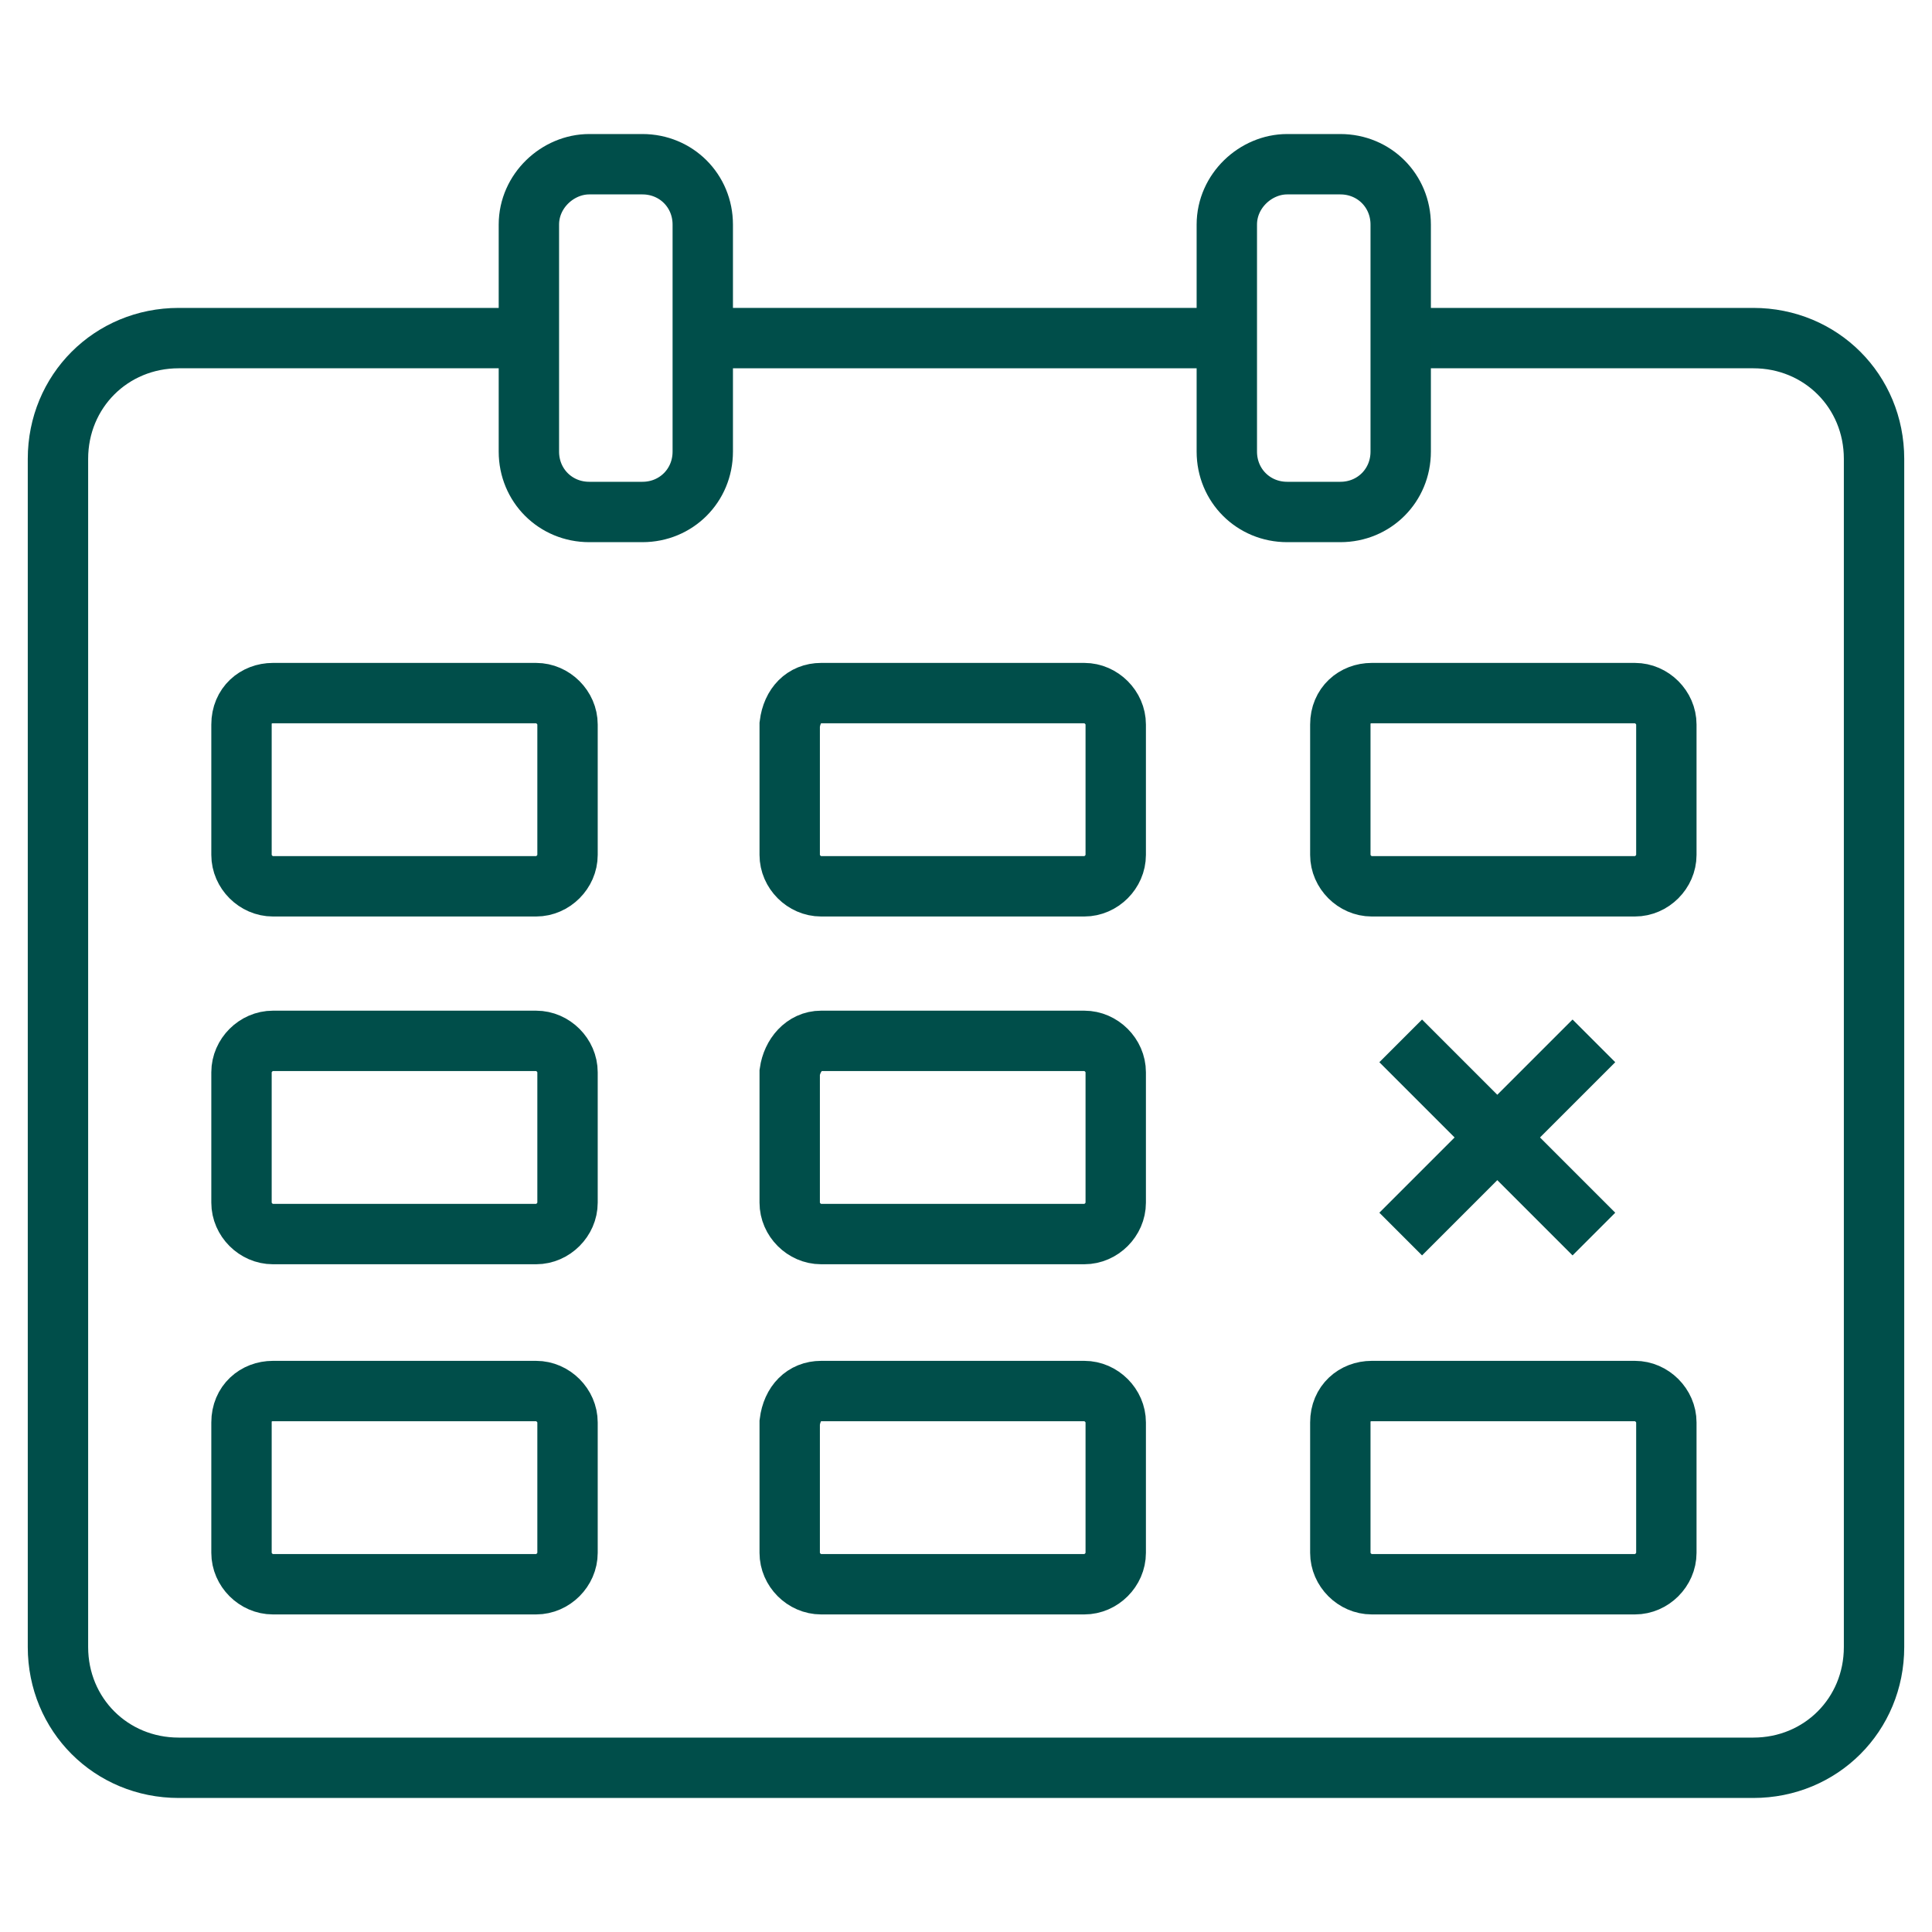
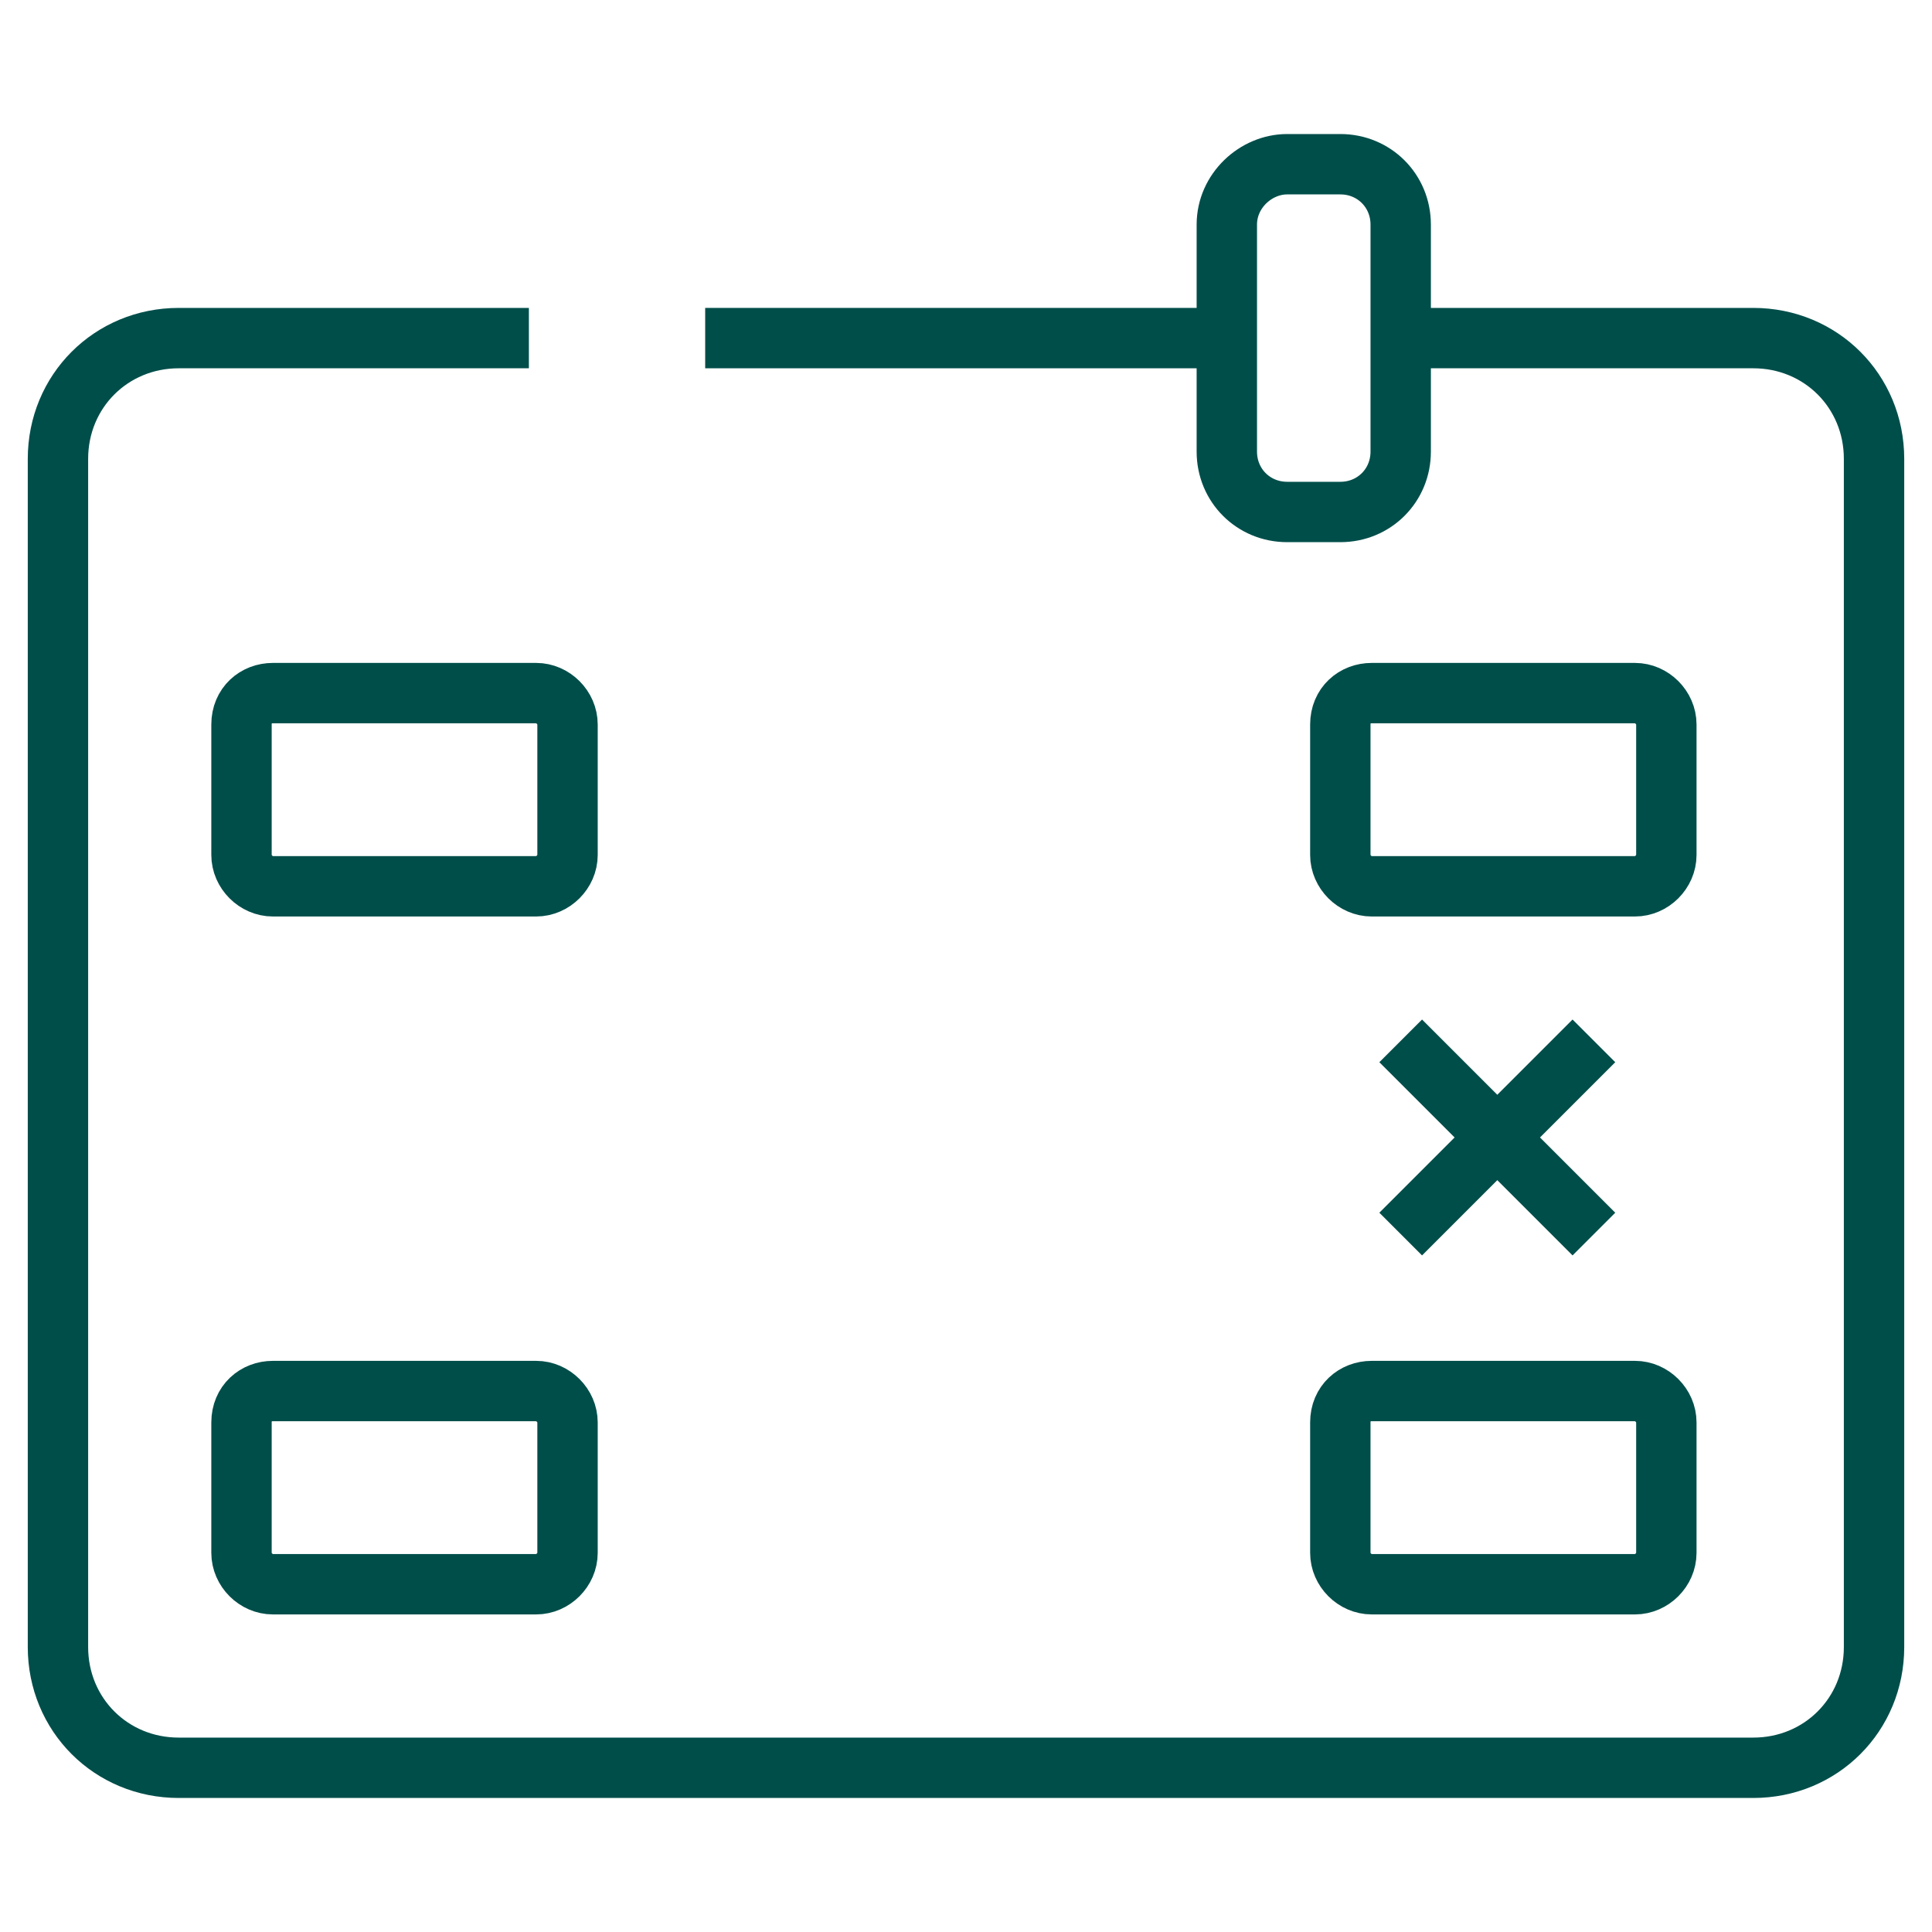
<svg xmlns="http://www.w3.org/2000/svg" version="1.1" id="Lag_1" x="0px" y="0px" viewBox="0 0 80 80" style="enable-background:new 0 0 80 80;" xml:space="preserve">
  <style type="text/css">
	.st0{fill:none;stroke:#004E4A;stroke-width:2.5;stroke-miterlimit:40;}
</style>
  <g>
    <path class="st0" d="M11.3,28.7h10.9c0.7,0,1.3,0.6,1.3,1.3v5.4c0,0.7-0.6,1.3-1.3,1.3H11.3c-0.7,0-1.3-0.6-1.3-1.3v-5.4   C10,29.2,10.6,28.7,11.3,28.7z" />
-     <path class="st0" d="M34,28.7h10.9c0.7,0,1.3,0.6,1.3,1.3v5.4c0,0.7-0.6,1.3-1.3,1.3H34c-0.7,0-1.3-0.6-1.3-1.3v-5.4   C32.8,29.2,33.3,28.7,34,28.7z" />
    <path class="st0" d="M56.8,28.7h10.9c0.7,0,1.3,0.6,1.3,1.3v5.4c0,0.7-0.6,1.3-1.3,1.3H56.8c-0.7,0-1.3-0.6-1.3-1.3v-5.4   C55.5,29.2,56.1,28.7,56.8,28.7z" />
-     <path class="st0" d="M11.3,43.1h10.9c0.7,0,1.3,0.6,1.3,1.3v5.4c0,0.7-0.6,1.3-1.3,1.3H11.3c-0.7,0-1.3-0.6-1.3-1.3v-5.4   C10,43.7,10.6,43.1,11.3,43.1z" />
-     <path class="st0" d="M34,43.1h10.9c0.7,0,1.3,0.6,1.3,1.3v5.4c0,0.7-0.6,1.3-1.3,1.3H34c-0.7,0-1.3-0.6-1.3-1.3v-5.4   C32.8,43.7,33.3,43.1,34,43.1z" />
    <path class="st0" d="M56.8,57.6h10.9c0.7,0,1.3,0.6,1.3,1.3v5.4c0,0.7-0.6,1.3-1.3,1.3H56.8c-0.7,0-1.3-0.6-1.3-1.3v-5.4   C55.5,58.1,56.1,57.6,56.8,57.6z" />
    <path class="st0" d="M11.3,57.6h10.9c0.7,0,1.3,0.6,1.3,1.3v5.4c0,0.7-0.6,1.3-1.3,1.3H11.3c-0.7,0-1.3-0.6-1.3-1.3v-5.4   C10,58.1,10.6,57.6,11.3,57.6z" />
-     <path class="st0" d="M34,57.6h10.9c0.7,0,1.3,0.6,1.3,1.3v5.4c0,0.7-0.6,1.3-1.3,1.3H34c-0.7,0-1.3-0.6-1.3-1.3v-5.4   C32.8,58.1,33.3,57.6,34,57.6z" />
    <path class="st0" d="M58.1,14h14.5c2.8,0,5,2.2,5,5v49.2c0,2.8-2.2,5-5,5H7.4c-2.8,0-5-2.2-5-5V19c0-2.8,2.2-5,5-5h14.5" />
    <line class="st0" x1="29.2" y1="14" x2="50.8" y2="14" />
-     <path class="st0" d="M24.4,6.8h2.2c1.4,0,2.5,1.1,2.5,2.5v9.4c0,1.4-1.1,2.5-2.5,2.5h-2.2c-1.4,0-2.5-1.1-2.5-2.5V9.3   C21.9,7.9,23.1,6.8,24.4,6.8z" />
    <path class="st0" d="M53.3,6.8h2.2c1.4,0,2.5,1.1,2.5,2.5v9.4c0,1.4-1.1,2.5-2.5,2.5h-2.2c-1.4,0-2.5-1.1-2.5-2.5V9.3   C50.8,7.9,52,6.8,53.3,6.8z" />
    <line class="st0" x1="66" y1="43.1" x2="58" y2="51.1" />
    <line class="st0" x1="58" y1="43.1" x2="66" y2="51.1" />
  </g>
</svg>